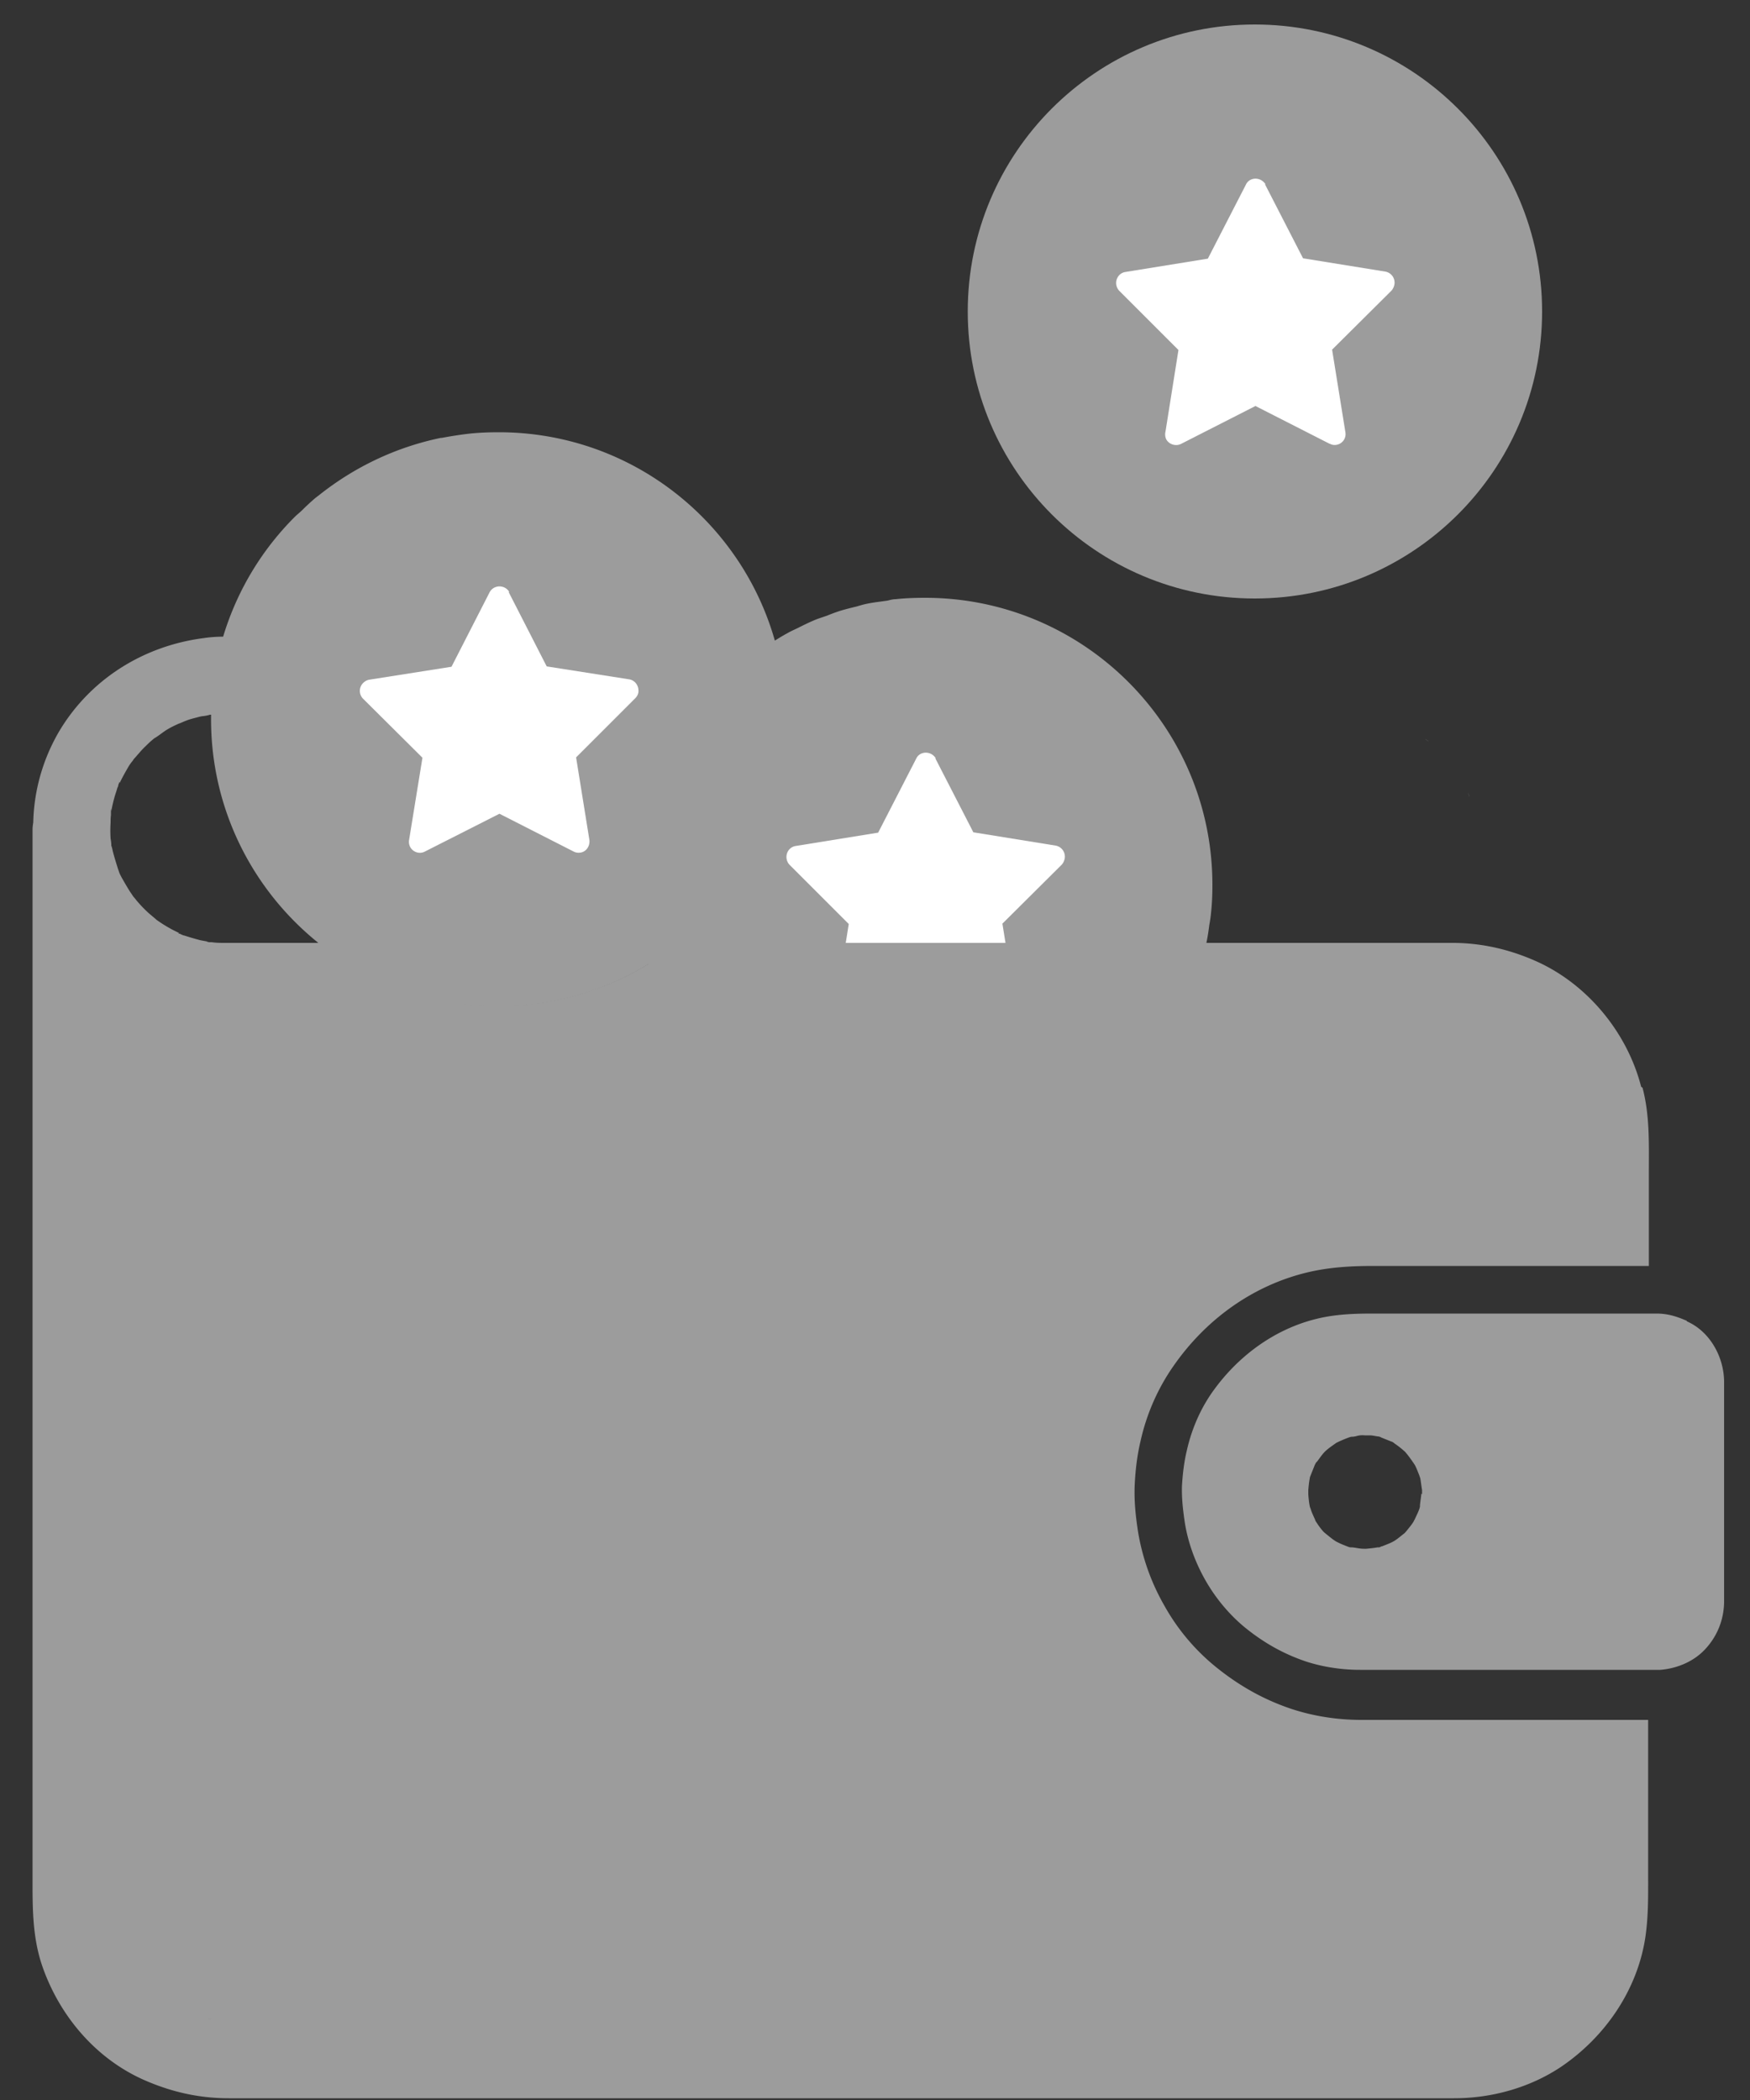
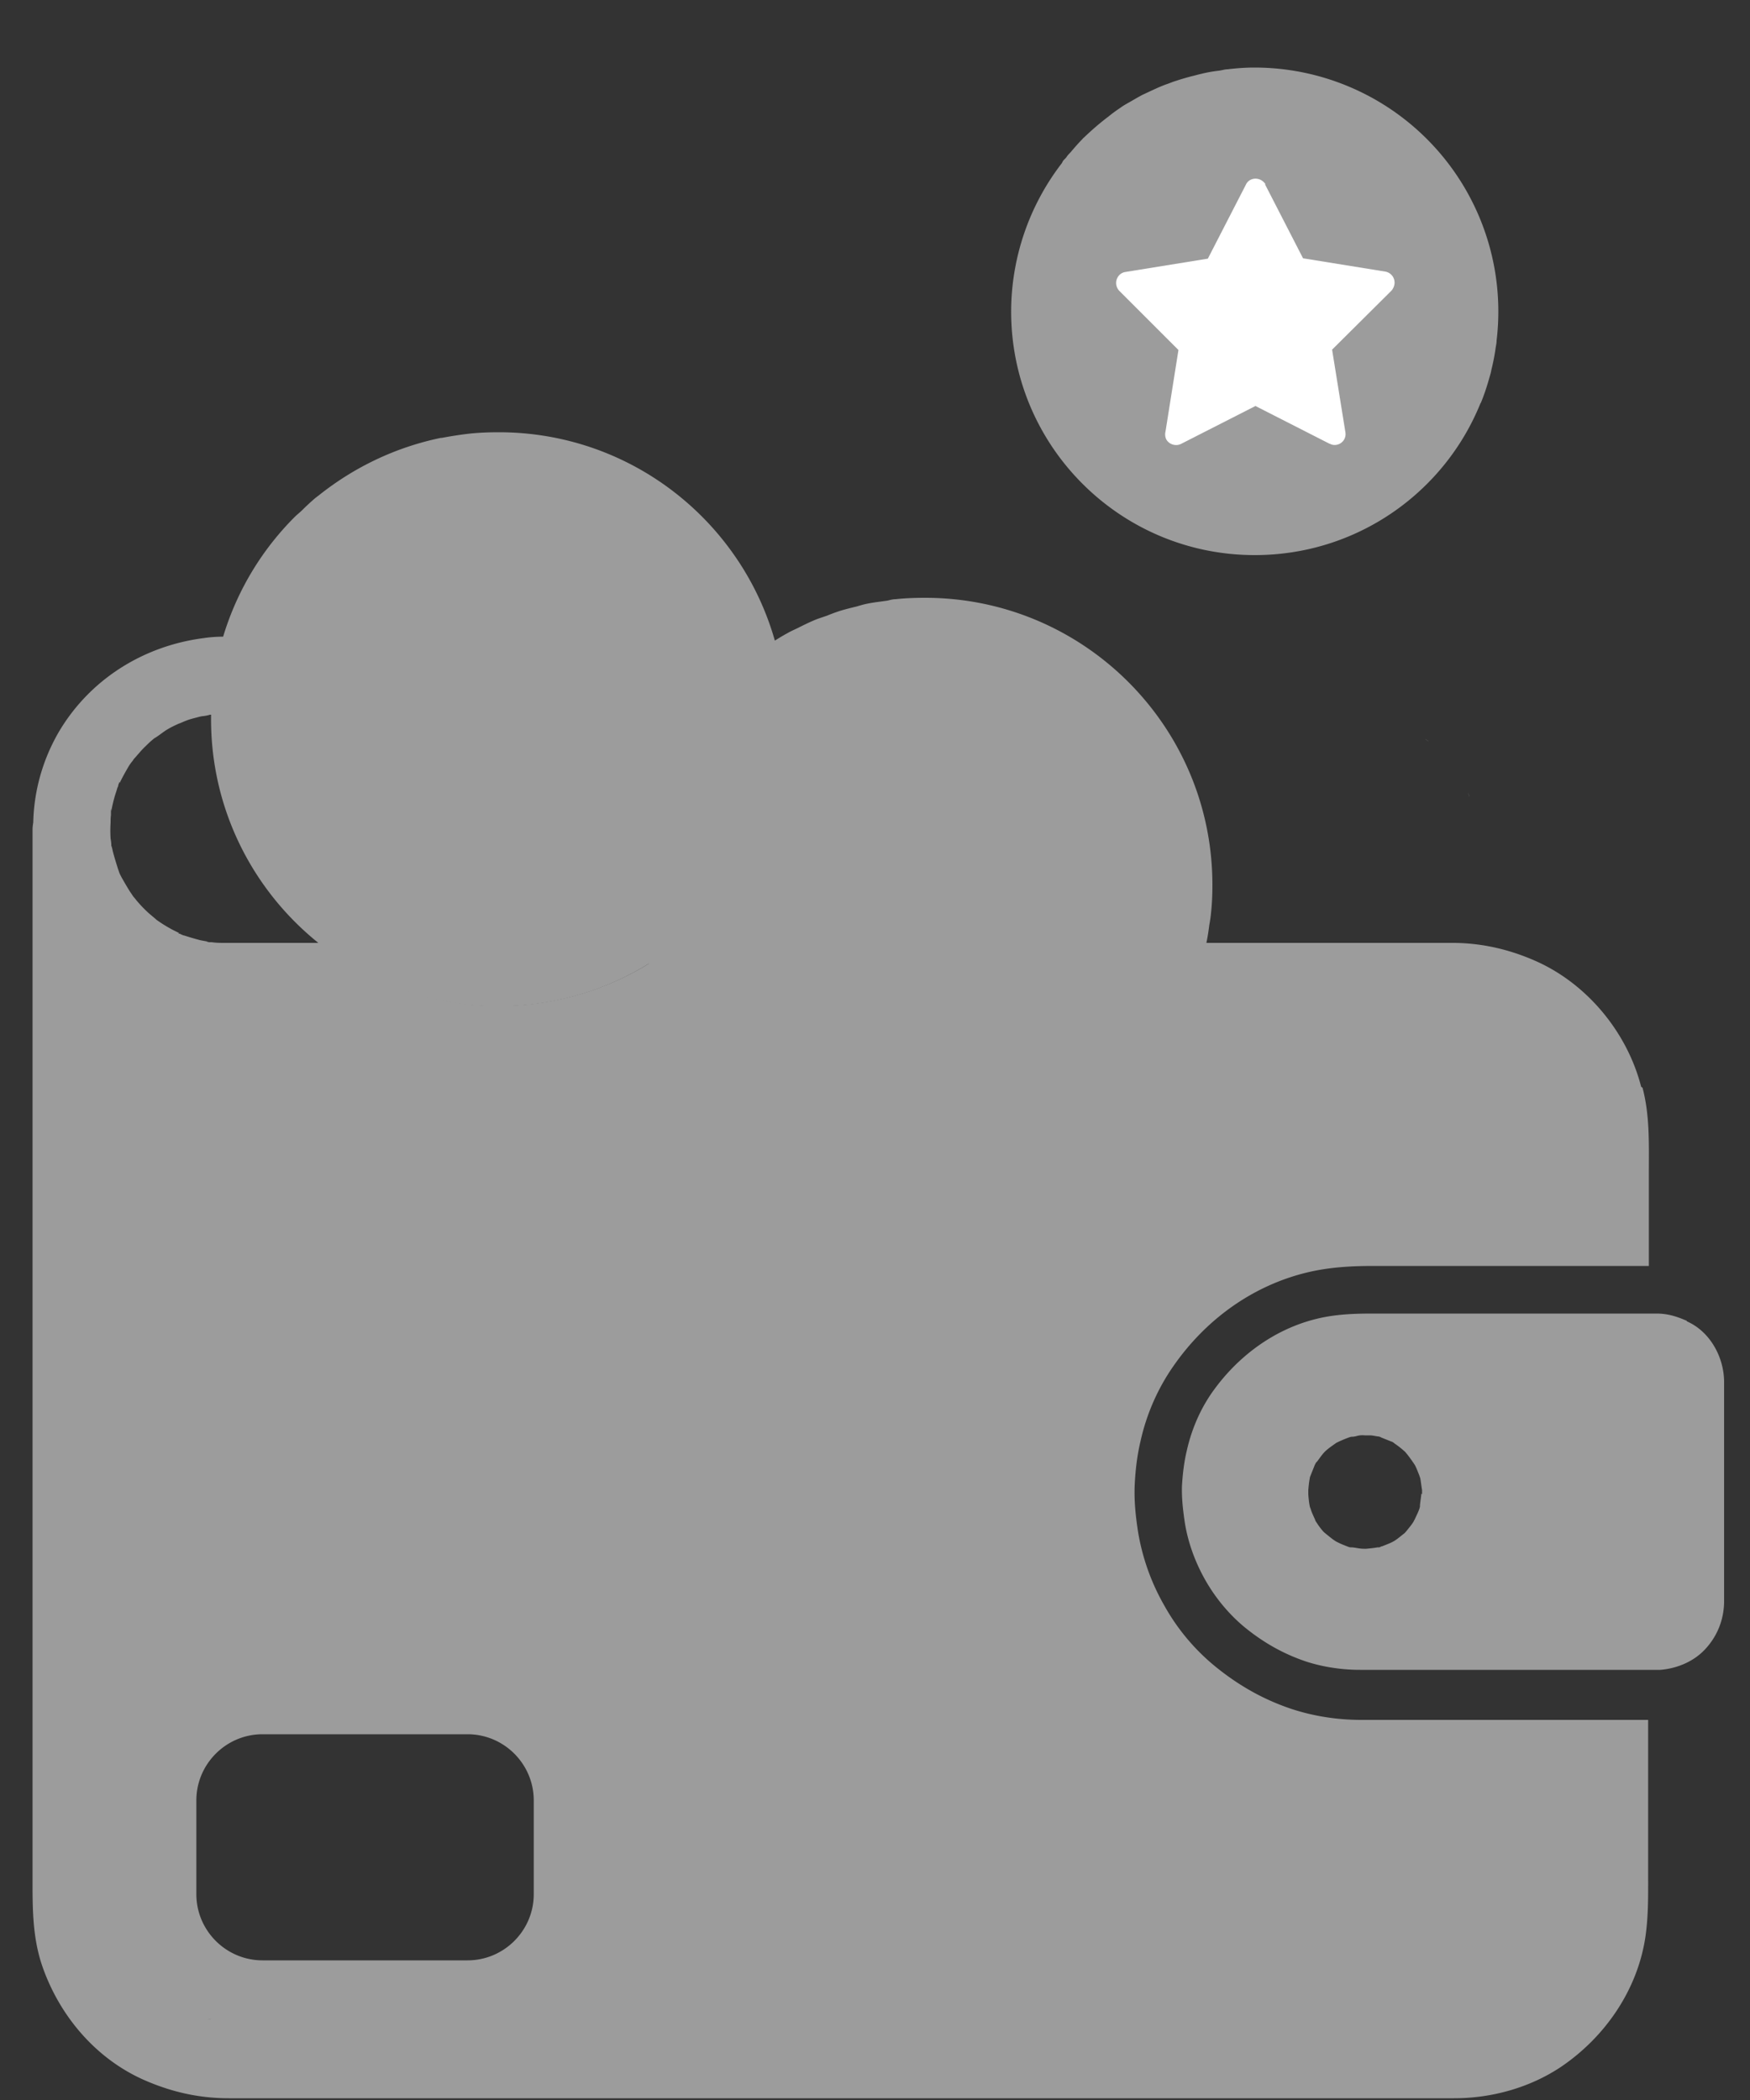
<svg xmlns="http://www.w3.org/2000/svg" width="50" height="60" fill="none">
  <rect width="100%" height="100%" fill="#333333" stroke="none" />
  <path fill="#9c9c9c" d="M41.97 57.68H42c.02 0 .04 0 .06-.01.06-.02.08-.03-.09.02v-.01ZM44.14 56.45s.01-.02.02-.02c0-.01.02-.02.03-.03.01-.02.03-.04.04-.06 0-.01-.02.01-.09.12v-.01ZM3.15 54.83c.02.11.06.24 0 0ZM40.83 21.19c-.21-.14-.06-.05 0 0ZM3.37 22.44c-.02.07-.02.12.03-.08v.02c0 .02-.02.04-.03.06ZM3.15 23.3s0-.05.01-.1v.1h-.01ZM5.19 26.72s.05.01.07.02c.01 0-.02-.02-.15-.06h.02c.02 0 .04.02.06.02v.02ZM41.94 22.64c.04.1.07.22 0 0ZM48.2 37.74c-.3-.13-.55-.21-.88-.21h-8.1c-.54 0-1.07.02-1.6.15-1.23.3-2.28 1.09-3 2.12-.34.49-.58 1.06-.71 1.64-.08.33-.12.68-.14 1.02-.01.35.03.69.08 1.03.09.58.3 1.15.59 1.66s.68.98 1.13 1.35c.53.43 1.09.75 1.74.97.49.16 1.03.24 1.55.24H47.44c.47-.04.94-.23 1.27-.58.35-.37.54-.84.55-1.35v-6.29c0-.71-.4-1.45-1.07-1.74l.01-.01Zm-7.59 4.94c-.01.11-.03.22-.04.33v.04c-.03.12-.09.23-.14.34-.01.03-.03.05-.04.08-.06.1-.14.19-.21.28-.02.02-.04.05-.07.07-.09.07-.18.15-.28.21-.1.06-.22.1-.34.15-.03 0-.05.02-.08.03h-.05c-.11.02-.22.03-.32.04h-.08c-.11 0-.22-.03-.33-.04h-.04c-.03 0-.05-.01-.08-.02-.1-.04-.21-.08-.3-.13-.01 0-.02-.01-.04-.02-.1-.06-.19-.14-.28-.21-.02-.02-.05-.04-.07-.06a1.86 1.86 0 0 1-.21-.28c-.02-.02-.03-.05-.04-.08-.04-.09-.09-.19-.12-.29 0-.01-.01-.03-.02-.05-.03-.12-.04-.25-.05-.37v-.13c.01-.11.02-.22.04-.32 0-.03.01-.05.02-.08l.12-.3c0-.01.01-.02.02-.04a.18.18 0 0 1 .05-.07c.07-.09.14-.2.22-.28.08-.08.18-.15.28-.22.03-.02.05-.04.08-.05.1-.05.22-.1.33-.14.03-.01.06-.02.09-.02.04 0 .09-.01.13-.02a.6.6 0 0 1 .23-.02h.15c.07 0 .15.02.22.03.03 0 .07.01.1.03l.3.12c.01 0 .03.01.04.02.01 0 .03.02.04.03.09.06.18.13.26.2.02.02.05.04.07.07.07.08.13.17.19.25 0 .01.02.03.03.04 0 .02.02.03.03.05.05.09.09.2.13.3l.03.09c.02.11.03.22.05.33V42.69l-.02-.01Z" />
  <path fill="#9c9c9c" fill-rule="evenodd" d="M21.98 23.28c.05-.13.09-.25.13-.38l.09-.34c.04-.14.07-.28.1-.42.03-.13.04-.27.06-.41a7.203 7.203 0 0 0 .09-1.18c0-4.53-3.67-8.2-8.2-8.2-.28 0-.56.01-.84.04-.26.03-.52.07-.78.12h-.03c-1.31.27-2.5.85-3.5 1.65-.03.02-.05.04-.08.06a6.3 6.3 0 0 0-.38.35c-.07.07-.15.13-.22.2l-.03.03a8.16 8.16 0 0 0-2.36 5.75c0 4.53 3.68 8.2 8.21 8.2 3.47 0 6.42-2.15 7.62-5.19.04-.09.06-.18.09-.27l.03-.01Z" clip-rule="evenodd" />
  <path fill="#9c9c9c" fill-rule="evenodd" d="M20.35 23.9c.12-.22.23-.44.32-.67.04-.1.08-.21.11-.31.05-.14.1-.29.14-.43l.09-.34a7.065 7.065 0 0 0 .14-.78 6.959 6.959 0 0 0-6.91-7.78c-.26 0-.52.02-.77.04-.08 0-.17.03-.25.04-.17.02-.33.05-.5.09-.1.02-.19.05-.29.07-.15.04-.29.08-.43.13-.1.03-.19.07-.29.11-.14.05-.27.11-.4.17-.09.04-.18.08-.27.13-.13.07-.26.14-.39.22-.08.05-.16.09-.24.15-.15.1-.29.2-.43.31-.05.04-.11.08-.16.12-.18.15-.36.31-.53.48-.06.06-.11.12-.16.18-.11.12-.22.24-.32.36-.02.02-.04.04-.06.07 0 .01 0 .02-.02.03a6.89 6.89 0 0 0-1.47 4.26 6.97 6.97 0 0 0 6.97 6.97c2.6 0 4.86-1.43 6.06-3.54l.02-.02c0-.02.01-.03.02-.05l.02-.01Z" clip-rule="evenodd" />
-   <path fill="#fff" d="m14.53 16.91 1.09 2.13 2.36.37c.17.03.28.19.26.37-.01.06-.04.12-.09.17l-1.69 1.69.38 2.36c.02.17-.09.34-.26.36-.07.01-.13 0-.19-.03l-2.12-1.08-2.13 1.08c-.15.08-.34.02-.42-.13a.32.32 0 0 1-.03-.21l.38-2.34-1.7-1.69a.317.317 0 0 1 .01-.45c.05-.05.11-.08.17-.09l2.35-.37 1.09-2.13c.08-.15.27-.21.43-.13.06.03.11.08.13.13l-.02-.01Z" />
  <path fill="#9c9c9c" fill-rule="evenodd" d="M34.18 27.98a5.578 5.578 0 0 0 .21-.72c.03-.13.07-.25.09-.38.03-.14.05-.29.07-.44.02-.12.04-.23.05-.35.03-.27.04-.54.04-.81 0-4.53-3.68-8.2-8.21-8.2-.28 0-.57.01-.84.04-.08 0-.15.02-.23.04-.2.03-.4.05-.59.09-.1.02-.2.05-.3.08-.17.04-.33.08-.49.13-.12.04-.23.08-.35.13-.14.05-.28.09-.41.15-.14.06-.28.13-.42.2-.1.05-.2.09-.3.15-.17.09-.34.2-.5.3-.06.04-.12.07-.17.11-.2.14-.39.28-.58.43-.01.01-.03.02-.05.03-.22.18-.43.37-.63.57a8.17 8.17 0 0 0-2.35 5.74c0 4.53 3.67 8.2 8.2 8.2 3.47 0 6.43-2.15 7.63-5.19.04-.1.07-.21.11-.32l.02.02Z" clip-rule="evenodd" />
  <path fill="#9c9c9c" fill-rule="evenodd" d="M32.89 27.91c.1-.24.18-.49.25-.74.02-.07.04-.13.05-.2.05-.2.09-.4.12-.61.01-.08.03-.15.03-.23a6.97 6.97 0 0 0-6.92-7.8c-.26 0-.52.02-.77.05-.08 0-.16.03-.25.04-.17.02-.34.05-.5.09-.09.02-.19.05-.28.07-.15.04-.29.08-.44.13-.1.03-.19.07-.28.1-.14.05-.27.11-.4.17-.09.04-.19.09-.28.13-.13.07-.25.14-.37.21-.09.05-.18.1-.26.16-.12.08-.23.16-.34.25-.24.18-.47.37-.68.58-.02.02-.04.03-.06.05-.12.12-.24.25-.35.39-.04.04-.08.09-.11.13-.03.04-.07.07-.1.11l-.03.06a6.962 6.962 0 0 0-1.45 4.24c0 3.85 3.12 6.96 6.96 6.96 2.92 0 5.42-1.79 6.45-4.34h.01Z" clip-rule="evenodd" />
-   <path fill="#fff" d="m26.72 21.66 1.09 2.12 2.35.38c.17.03.29.19.26.37a.38.38 0 0 1-.08.17l-1.7 1.69.38 2.36a.31.31 0 0 1-.26.36c-.06.01-.13 0-.18-.03h-.01L26.45 28l-2.12 1.08c-.15.08-.35.02-.43-.13a.336.336 0 0 1-.02-.22l.37-2.33-1.69-1.69a.326.326 0 0 1 0-.45.31.31 0 0 1 .18-.09l2.35-.38 1.09-2.12c.07-.15.26-.21.42-.13.06.03.11.08.14.13l-.02-.01Z" />
-   <path fill="#9c9c9c" fill-rule="evenodd" d="M35.85.7c4.53 0 8.21 3.67 8.21 8.2 0 4.53-3.68 8.2-8.21 8.2-4.53 0-8.2-3.67-8.2-8.2 0-4.53 3.67-8.2 8.2-8.2Z" clip-rule="evenodd" />
  <path fill="#9c9c9c" fill-rule="evenodd" d="M42.31 11.51c.1-.24.18-.49.25-.74.02-.07.04-.13.05-.2.05-.2.09-.4.12-.61.01-.08.03-.15.03-.23a6.97 6.97 0 0 0-6.92-7.8c-.26 0-.52.02-.77.05-.08 0-.16.03-.25.04-.17.02-.34.05-.5.09-.09.02-.19.05-.28.07-.15.04-.29.08-.44.13-.1.03-.19.07-.28.1-.14.05-.27.11-.4.17-.09.04-.19.09-.28.13-.13.07-.25.14-.37.21-.09.05-.18.1-.26.16-.12.08-.23.16-.34.25-.24.18-.47.38-.69.59-.02.02-.04.03-.05.05-.12.12-.24.26-.35.39-.04.04-.08.08-.11.13-.03.04-.07.07-.1.11l-.03.06a6.961 6.961 0 0 0-1.45 4.24c0 3.85 3.12 6.96 6.96 6.96 2.92 0 5.42-1.79 6.45-4.34l.01-.01Z" clip-rule="evenodd" />
  <path fill="#fff" d="m36.14 5.26 1.09 2.12 2.35.38c.17.03.29.19.26.37a.38.38 0 0 1-.08.17l-1.7 1.69.38 2.36a.31.31 0 0 1-.26.36c-.06.01-.13 0-.18-.03h-.01l-2.12-1.08-2.12 1.08c-.15.08-.35.02-.43-.13a.336.336 0 0 1-.02-.22l.37-2.33-1.69-1.69a.326.326 0 0 1 0-.45.31.31 0 0 1 .18-.09l2.35-.38 1.09-2.12c.07-.15.26-.21.42-.13.06.03.11.08.14.13l-.02-.01Z" />
-   <path fill="#9c9c9c" d="M18.83 45.81H4.23v11.88h14.6V45.81ZM3.15 24.13s-.01-.07-.01-.1c0 0 0 .05.01.1Z" />
  <path fill="#9c9c9c" d="M46.89 31.05c-.4-1.56-1.55-2.95-3.03-3.6-.73-.32-1.49-.5-2.3-.51H19.38a8.174 8.174 0 0 1-5.12 1.8c-1.94 0-3.72-.68-5.12-1.8H6.43c-.13 0-.25 0-.38-.02H5.99c-.03 0-.07 0-.1-.01h.08c-.09-.02-.17-.03-.26-.05-.15-.04-.29-.08-.44-.13 0 0-.04 0-.07-.02-.02 0-.04-.02-.06-.03-.02 0-.03-.01-.05-.02h.03l-.18-.09c-.15-.08-.3-.17-.44-.27-.02-.01-.04-.03-.05-.04l-.19-.16c-.12-.11-.23-.22-.34-.35-.02-.02-.06-.08-.1-.12-.03-.04-.06-.09-.09-.13-.09-.14-.17-.28-.25-.42-.03-.06-.06-.11-.08-.17-.01-.04-.03-.08-.04-.12-.05-.16-.1-.32-.14-.48a.833.833 0 0 0-.04-.15v-.02c0-.06-.01-.12-.02-.18a3.53 3.53 0 0 1 0-.46c0-.07 0-.14.01-.21v-.06c0-.04 0-.08.01-.12v.08-.02c.03-.16.07-.33.12-.49.03-.08.05-.17.08-.25 0-.02.01-.04.02-.05 0-.01.01-.03.02-.04v.03c.07-.15.15-.29.23-.43.04-.07.08-.13.13-.19.02-.02.03-.05.05-.07.11-.12.21-.25.33-.36.05-.05.11-.11.17-.16.02-.02.05-.04.07-.06.14-.08.26-.19.4-.27.15-.09.31-.15.46-.23-.33.17-.03.02.06-.01.07-.03.15-.05.22-.07.09-.02.17-.05.26-.06.03 0 .14-.02.2-.04h.07c.01-.77.13-1.52.35-2.23-.2 0-.39.01-.59.04-1.73.22-3.27 1.18-4.16 2.7-.46.8-.7 1.68-.72 2.57-.01.06-.02.13-.02.19v29.83c0 .9-.02 1.79.28 2.66.5 1.44 1.56 2.68 2.98 3.28.75.32 1.52.49 2.34.49h35.02c1.07 0 2.15-.3 3.04-.89 1.26-.85 2.19-2.19 2.42-3.71.09-.61.08-1.21.08-1.83v-4.38h-8.2c-.69 0-1.37-.11-1.98-.31-.78-.26-1.49-.65-2.18-1.21a6.045 6.045 0 0 1-1.46-1.74 6.3 6.3 0 0 1-.76-2.15c-.06-.4-.11-.83-.09-1.3.02-.43.07-.85.17-1.27.17-.76.49-1.49.93-2.12.94-1.36 2.29-2.31 3.81-2.68.7-.17 1.37-.19 1.93-.19h7.85V33.5c0-.81.03-1.62-.18-2.42l-.04-.03ZM3.14 24.03s0 .07.01.1c0-.05-.01-.1-.01-.1Zm2.8 33.65.1.01s-.05 0-.1-.01Zm9.31-3.56c0 1.04-.85 1.89-1.89 1.89H7.5c-1.04 0-1.89-.85-1.89-1.89v-2.68c0-1.04.85-1.89 1.89-1.89h5.86c1.04 0 1.89.85 1.89 1.89v2.68Z" />
-   <path fill="#9c9c9c" d="M13.62 26.95H9.13c1.4 1.12 3.18 1.8 5.12 1.8s3.72-.68 5.12-1.8h-5.75Z" />
</svg>